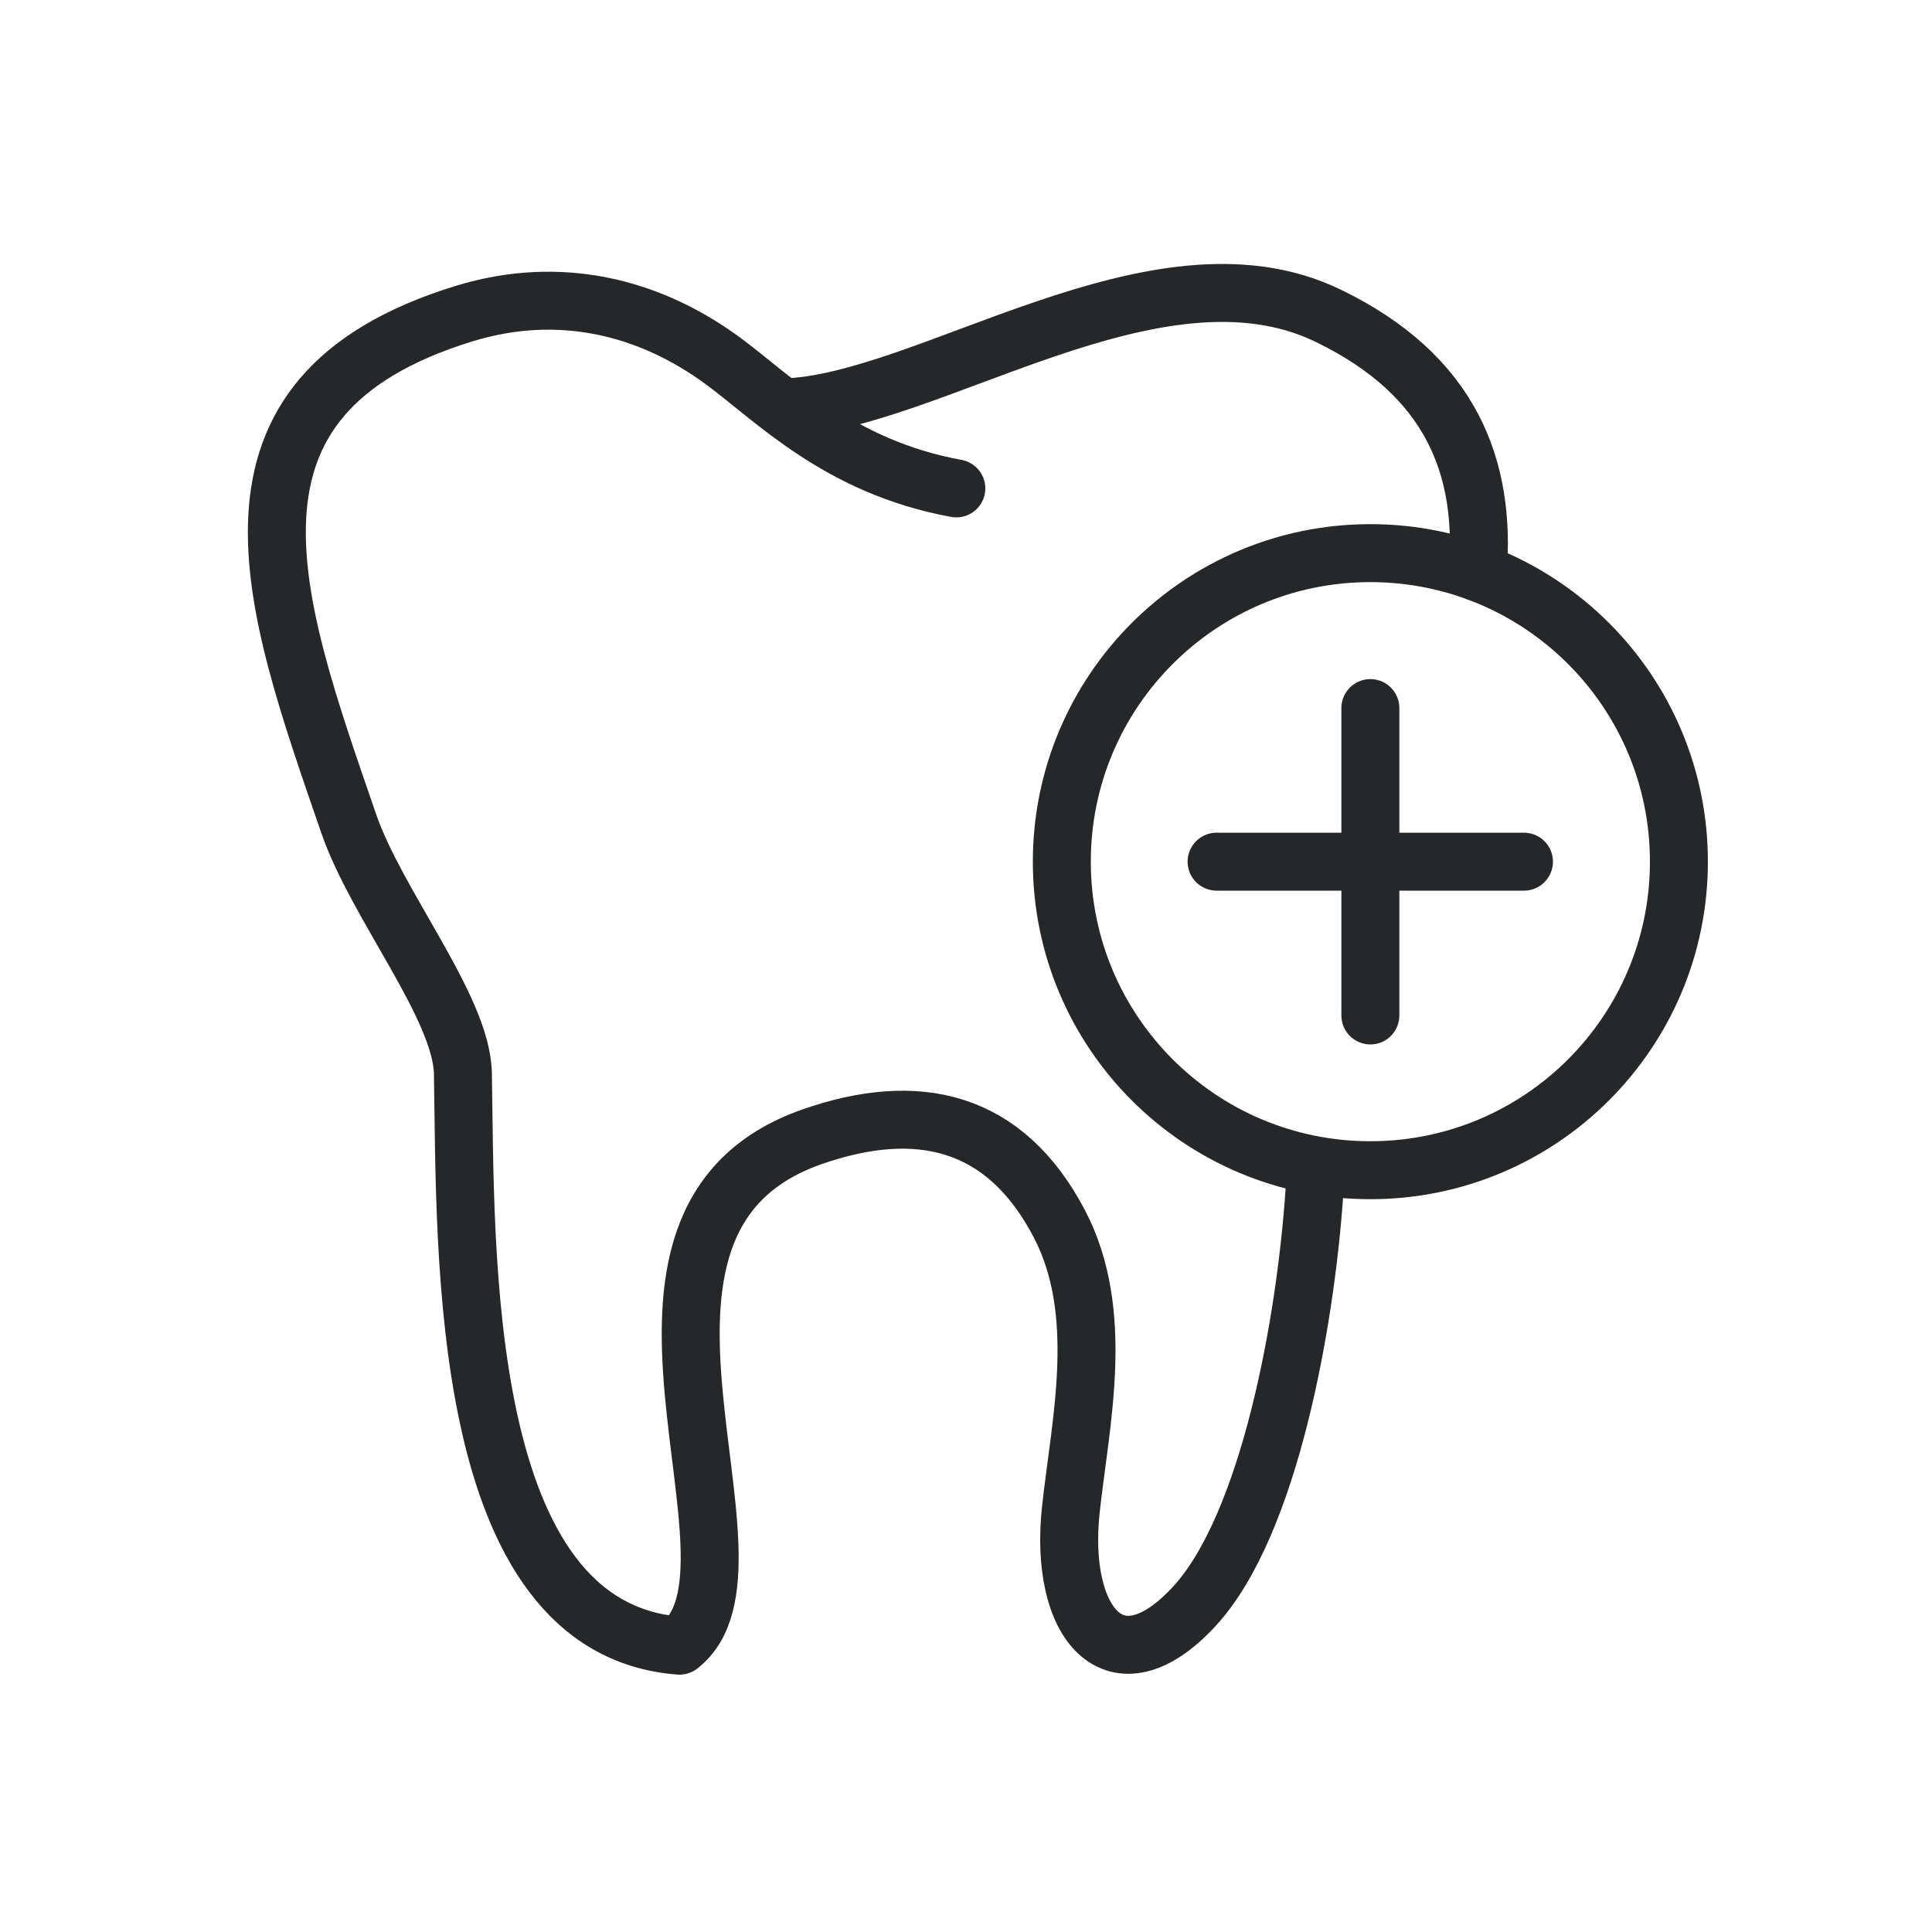
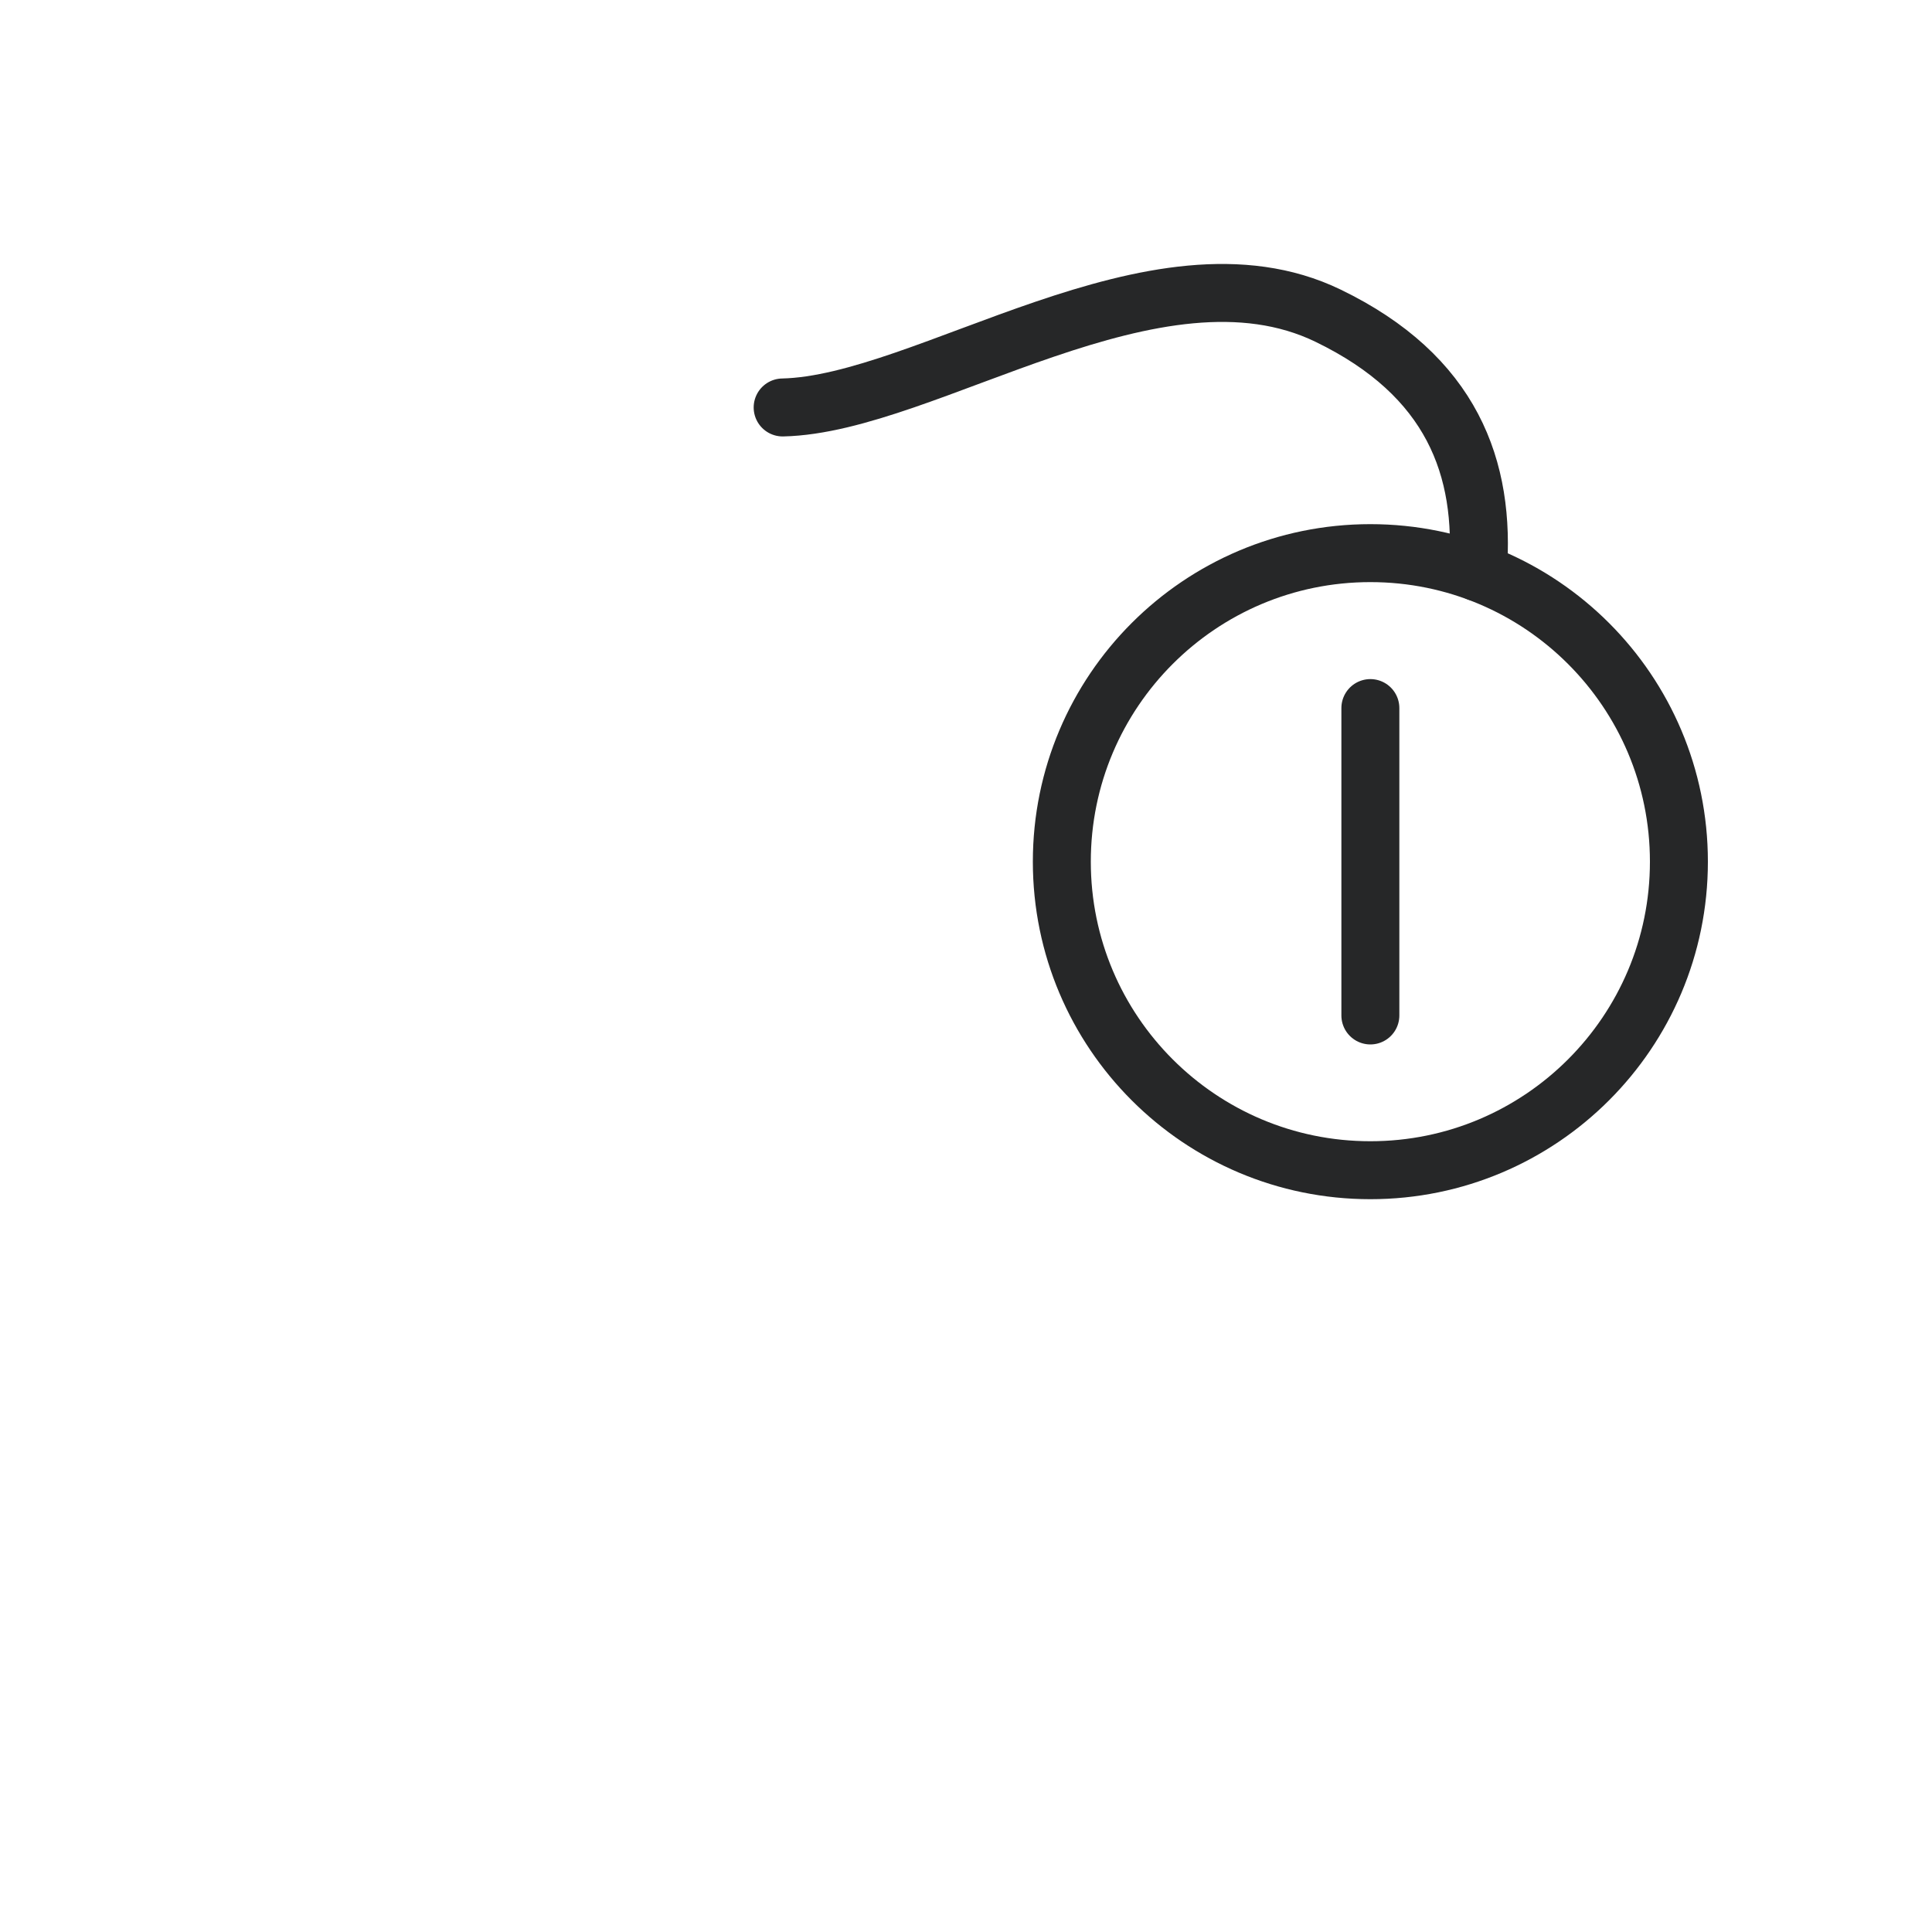
<svg xmlns="http://www.w3.org/2000/svg" id="Layer_1" data-name="Layer 1" viewBox="0 0 100 100">
  <defs>
    <style> .cls-1 { fill: none; stroke: #262728; stroke-linecap: round; stroke-linejoin: round; stroke-width: 3px; } </style>
  </defs>
  <path class="cls-1" d="M40.51,21.09c7.44-.16,19.33-9.06,28.23-4.75,6.41,3.1,8.17,7.88,7.75,13.28" />
-   <path class="cls-1" d="M68.04,61.61c-.46,6.9-2.36,17.33-6.21,21.52-4.11,4.47-7.05.88-6.4-5.02.49-4.51,1.82-10.15-.6-14.77-2.82-5.39-7.36-6.4-12.8-4.5-12.47,4.36-1.57,22.24-6.86,26.34-11.51-.88-11.05-20.33-11.21-29.61-.06-3.42-4.46-8.73-5.91-12.94-3.93-11.41-7.93-22.13,5.98-26.4,4.9-1.5,9.54-.37,13.36,2.43,2.7,1.98,6,5.5,12.11,6.62" />
  <path class="cls-1" d="M70.93,28.63c8.82,0,15.97,7.15,15.97,15.97s-7.15,15.97-15.97,15.97-15.97-7.15-15.97-15.97,7.15-15.97,15.97-15.97h0Z" />
  <line class="cls-1" x1="70.93" y1="36.65" x2="70.93" y2="52.56" />
-   <line class="cls-1" x1="62.97" y1="44.6" x2="78.88" y2="44.6" />
</svg>